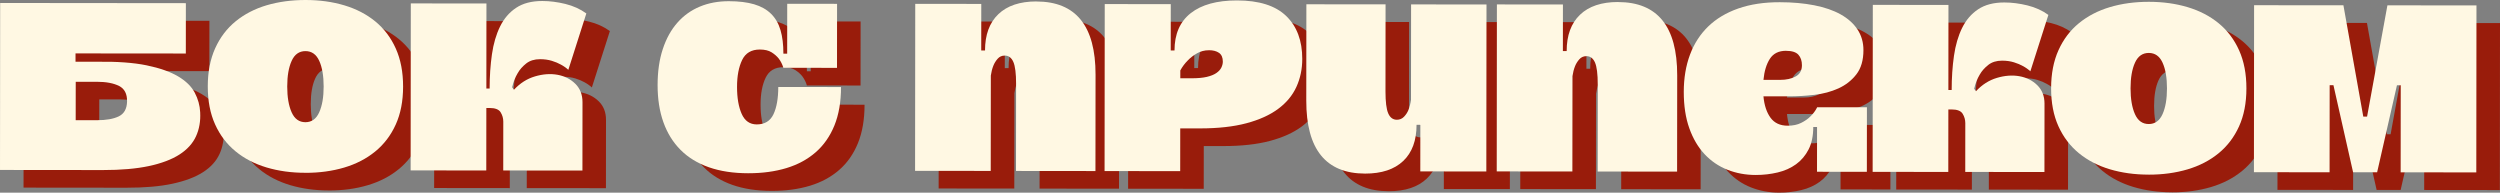
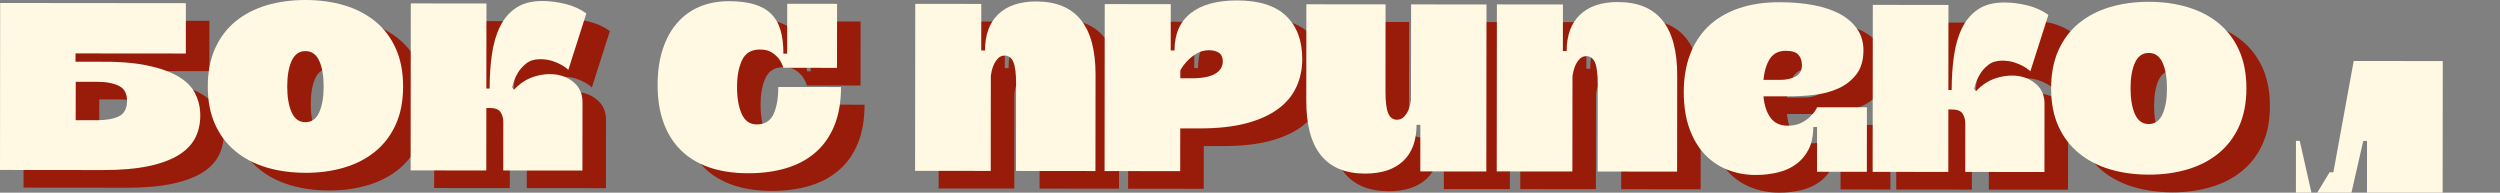
<svg xmlns="http://www.w3.org/2000/svg" id="_Слой_1" data-name="Слой_1" width="1214.18" height="93.56" viewBox="0 0 1214.18 93.56">
  <rect x="0" y="0" width="1214.18" height="93.56" fill="#808080" stroke="none" />
  <defs>
    <style> .cls-1 { fill: #991c0b; } .cls-2 { fill: #fff8e3; } </style>
  </defs>
  <g>
    <path class="cls-1" d="M108.65,63.08c.24,4.34-.44,8.25-2.04,11.73-1.6,3.48-4.29,6.43-8.06,8.84-3.77,2.41-8.71,4.27-14.81,5.58-6.1,1.31-13.54,1.95-22.3,1.94l-50.01-.05.08-81.1,90.19.09-.02,24.45-53.57-.05v4.05s10.44.01,10.44.01c9.67-.15,17.69.43,24.08,1.74,6.39,1.32,11.49,3.1,15.29,5.36,3.81,2.26,6.51,4.9,8.1,7.93,1.59,3.03,2.47,6.19,2.63,9.46ZM48.21,48.27l-.02,18.68h10.32c4.5.01,8.05-.62,10.63-1.88,2.58-1.27,3.92-3.66,4-7.18.08-3.69-1.2-6.21-3.86-7.56-2.66-1.35-6.25-2.03-10.75-2.04h-10.32Z" />
    <path class="cls-1" d="M159.74,92.5c-6.8,0-13.09-.87-18.86-2.6-5.77-1.73-10.79-4.33-15.04-7.82-4.26-3.49-7.57-7.85-9.94-13.1-2.37-5.24-3.55-11.39-3.54-18.43,0-7.04,1.2-13.21,3.58-18.49,2.38-5.28,5.7-9.66,9.97-13.14,4.26-3.48,9.28-6.07,15.06-7.79,5.78-1.71,12.06-2.57,18.86-2.56,6.8,0,13.08.87,18.86,2.6,5.77,1.73,10.79,4.33,15.04,7.82,4.25,3.49,7.57,7.87,9.94,13.16,2.37,5.29,3.55,11.45,3.54,18.5,0,7.05-1.2,13.19-3.58,18.43-2.38,5.24-5.7,9.6-9.97,13.08-4.26,3.48-9.28,6.07-15.06,7.79s-12.06,2.57-18.86,2.56ZM159.79,33.39c-3.03,0-5.27,1.57-6.7,4.72-1.44,3.15-2.16,7.31-2.16,12.47,0,5.16.71,9.34,2.14,12.54,1.43,3.2,3.66,4.8,6.69,4.8,3.03,0,5.26-1.59,6.7-4.79,1.44-3.19,2.16-7.37,2.16-12.53,0-5.16-.71-9.32-2.14-12.47-1.43-3.15-3.66-4.73-6.69-4.74Z" />
    <path class="cls-1" d="M249.23,51.54c0-5.9.38-11.43,1.12-16.59.74-5.16,2.06-9.66,3.95-13.51,1.89-3.85,4.49-6.88,7.81-9.09,3.32-2.21,7.56-3.31,12.72-3.3,3.6,0,7.33.48,11.18,1.42,3.85.95,7.25,2.49,10.19,4.62l-8.75,27.39c-1.06-.98-2.29-1.85-3.68-2.58-1.15-.66-2.58-1.25-4.3-1.79-1.72-.53-3.65-.8-5.77-.8-2.7,0-4.94.69-6.7,2.08-1.76,1.39-3.14,2.95-4.12,4.67-1.23,2.05-2.13,4.34-2.71,6.88l.86,1.23c2.95-3.19,6.35-5.36,10.2-6.5,3.85-1.14,7.5-1.41,10.94-.79,3.44.62,6.33,2.08,8.66,4.37,2.33,2.3,3.5,5.29,3.49,8.97l-.03,33.18-38.46-.04.02-23.71c0-1.64-.43-3.15-1.29-4.55-.86-1.39-2.64-2.09-5.34-2.09h-1.6s-.03,30.35-.03,30.35l-36.74-.04.08-81.1,36.74.04-.04,41.29h1.6Z" />
    <path class="cls-1" d="M374.88,92.71c-7.29,0-13.68-.98-19.17-2.91-5.49-1.93-10.07-4.74-13.75-8.43-3.68-3.69-6.46-8.18-8.34-13.46-1.88-5.29-2.81-11.29-2.81-18,0-6.63.85-12.49,2.54-17.57,1.68-5.08,4.04-9.33,7.08-12.77,3.03-3.44,6.66-6.03,10.88-7.79,4.22-1.76,8.91-2.63,14.07-2.63,4.83,0,8.93.5,12.29,1.49,3.36.99,6.1,2.52,8.23,4.62,2.13,2.09,3.66,4.73,4.6,7.93.94,3.2,1.41,7,1.4,11.43h1.84s.02-24.2.02-24.2l24.21.02-.03,31.09-26.05-.03c-.49-1.64-1.23-3.11-2.21-4.43-.9-1.15-2.07-2.17-3.5-3.08-1.43-.9-3.34-1.35-5.71-1.36-4.1,0-6.97,1.69-8.61,5.09-1.64,3.4-2.47,7.76-2.47,13.08,0,5.33.75,9.69,2.26,13.09,1.51,3.4,3.95,5.1,7.31,5.11,3.85,0,6.55-1.63,8.11-4.91,1.56-3.27,2.34-7.7,2.35-13.27l30.47.03c0,7.21-1.08,13.43-3.21,18.67-2.14,5.24-5.17,9.58-9.11,13.01-3.94,3.44-8.67,5.99-14.2,7.67-5.53,1.67-11.7,2.51-18.49,2.5Z" />
    <path class="cls-1" d="M514.8,9.29c19.17.02,28.74,11.87,28.72,35.54l-.05,46.81-38.58-.04.04-42.27c0-5.08-.44-8.64-1.34-10.69-.9-2.05-2.29-3.07-4.17-3.08-1.39,0-2.54.51-3.44,1.53-.9,1.02-1.6,2.15-2.09,3.38-.58,1.47-.99,3.07-1.23,4.79l-.05,46.32-36.74-.04.08-81.1,32.07.03-.02,22.61h1.84c0-7.62,2.16-13.49,6.47-17.62,4.3-4.13,10.47-6.19,18.5-6.19Z" />
    <path class="cls-1" d="M584.63,91.69l-36.74-.04.08-81.1,32.07.03-.02,22.49h1.84c0-7.94,2.63-13.98,7.88-18.11,5.25-4.13,12.74-6.19,22.49-6.18,10.73.01,18.69,2.54,23.89,7.58,5.2,5.04,7.79,11.99,7.78,20.83,0,4.92-.95,9.44-2.84,13.58-1.89,4.13-4.84,7.7-8.86,10.68-4.02,2.99-9.16,5.32-15.43,6.99-6.27,1.67-13.79,2.5-22.55,2.5h-9.58s-.02,20.76-.02,20.76ZM598.57,32.97c-2.13,0-4.08.51-5.84,1.53-1.76,1.02-3.22,2.15-4.37,3.37-1.48,1.47-2.71,3.11-3.69,4.91v3.81s5.53,0,5.53,0c2.95,0,5.39-.22,7.31-.67,1.92-.45,3.46-1.06,4.61-1.84,1.15-.78,1.97-1.66,2.46-2.64.49-.98.74-1.97.74-2.95,0-1.97-.61-3.38-1.84-4.24-1.23-.86-2.87-1.29-4.91-1.29Z" />
    <path class="cls-1" d="M701.23,91.8l.02-22.49-.12-.12h-1.72c0,7.62-2.16,13.47-6.47,17.56s-10.47,6.13-18.5,6.12c-19.09-.02-28.62-11.82-28.59-35.42l.05-46.81,38.46.04-.04,42.27c0,5.08.44,8.64,1.34,10.69.9,2.05,2.29,3.07,4.17,3.08,1.39,0,2.56-.49,3.5-1.47.94-.98,1.66-2.09,2.15-3.32.57-1.47.99-3.11,1.23-4.91l.05-46.32,36.62.04-.08,81.1-32.07-.03Z" />
    <path class="cls-1" d="M797.28,9.58c19.17.02,28.74,11.87,28.72,35.54l-.05,46.81-38.58-.04.04-42.27c0-5.08-.44-8.64-1.34-10.69-.9-2.05-2.29-3.07-4.17-3.08-1.39,0-2.54.51-3.44,1.53-.9,1.02-1.6,2.15-2.09,3.38-.58,1.47-.99,3.07-1.23,4.79l-.05,46.32-36.74-.04.08-81.1,32.07.03-.02,22.61h1.84c0-7.62,2.16-13.49,6.47-17.62,4.3-4.13,10.47-6.19,18.5-6.19Z" />
    <path class="cls-1" d="M893.93,60.66l24.21.02-.03,31.33-24.21-.02.02-21.75h-1.84c0,4.34-.77,7.98-2.28,10.93-1.52,2.95-3.55,5.34-6.09,7.18-2.54,1.84-5.51,3.17-8.91,3.98-3.4.81-6.94,1.22-10.63,1.22-4.92,0-9.5-.85-13.76-2.53-4.26-1.68-7.96-4.21-11.11-7.57-3.15-3.36-5.62-7.56-7.42-12.6-1.8-5.04-2.69-10.92-2.69-17.63,0-6.72,1.02-12.76,3.03-18.12,2.01-5.36,4.96-9.93,8.86-13.69,3.89-3.76,8.75-6.67,14.57-8.71,5.82-2.04,12.54-3.06,20.15-3.05,6.14,0,11.73.5,16.77,1.49,5.04.99,9.32,2.47,12.84,4.44,3.52,1.97,6.24,4.41,8.16,7.32,1.92,2.91,2.88,6.25,2.88,10.02,0,4.92-1.16,8.85-3.45,11.79-2.3,2.95-5.21,5.22-8.73,6.81s-7.42,2.63-11.68,3.12c-4.26.49-8.36.73-12.29.73h-12.41c.4,4.33,1.55,7.79,3.43,10.37,1.88,2.58,4.67,3.88,8.35,3.88,2.54,0,4.71-.44,6.51-1.35,1.8-.9,3.28-1.92,4.43-3.07,1.39-1.31,2.5-2.78,3.32-4.42v-.12ZM878.84,33.25c-3.52,0-6.13,1.28-7.81,3.86-1.68,2.58-2.73,6-3.14,10.26h8.11c2.95.01,5.45-.54,7.5-1.64,2.05-1.1,3.07-2.92,3.08-5.46,0-2.13-.57-3.83-1.71-5.1-1.15-1.27-3.15-1.91-6.02-1.91Z" />
    <path class="cls-1" d="M959.31,52.25c0-5.9.38-11.43,1.12-16.59.74-5.16,2.06-9.66,3.95-13.51,1.89-3.85,4.49-6.88,7.81-9.08,3.32-2.21,7.56-3.31,12.72-3.3,3.6,0,7.33.48,11.18,1.42,3.85.95,7.25,2.49,10.19,4.62l-8.75,27.39c-1.07-.98-2.29-1.85-3.68-2.58-1.15-.66-2.58-1.25-4.3-1.79-1.72-.53-3.64-.8-5.77-.8-2.7,0-4.94.69-6.7,2.08-1.76,1.39-3.14,2.95-4.12,4.67-1.23,2.05-2.13,4.34-2.71,6.88l.86,1.23c2.95-3.19,6.35-5.36,10.21-6.5,3.85-1.14,7.5-1.41,10.94-.79,3.44.62,6.33,2.08,8.66,4.37,2.33,2.3,3.5,5.29,3.49,8.97l-.03,33.18-38.46-.04.02-23.71c0-1.64-.43-3.15-1.29-4.55-.86-1.39-2.64-2.09-5.34-2.09h-1.6s-.03,30.35-.03,30.35l-36.74-.04.08-81.1,36.74.04-.04,41.29h1.6Z" />
    <path class="cls-1" d="M1054.98,93.39c-6.8,0-13.08-.87-18.86-2.6-5.77-1.73-10.79-4.33-15.04-7.82-4.26-3.49-7.57-7.85-9.94-13.1-2.37-5.24-3.55-11.39-3.55-18.43,0-7.04,1.2-13.21,3.58-18.49,2.38-5.28,5.7-9.66,9.97-13.14,4.26-3.48,9.28-6.07,15.06-7.79,5.78-1.71,12.06-2.57,18.86-2.56,6.8,0,13.09.87,18.86,2.6,5.77,1.73,10.79,4.33,15.04,7.82,4.25,3.49,7.57,7.87,9.94,13.16,2.37,5.29,3.55,11.45,3.54,18.5,0,7.05-1.2,13.19-3.58,18.43-2.38,5.24-5.7,9.6-9.97,13.08-4.26,3.48-9.28,6.07-15.06,7.79-5.78,1.71-12.06,2.57-18.86,2.56ZM1055.04,34.28c-3.03,0-5.27,1.57-6.7,4.72-1.44,3.15-2.16,7.31-2.16,12.47,0,5.16.71,9.34,2.14,12.54,1.43,3.2,3.66,4.8,6.69,4.8,3.03,0,5.26-1.59,6.7-4.79,1.43-3.19,2.16-7.37,2.16-12.53,0-5.16-.71-9.32-2.14-12.47-1.43-3.15-3.66-4.73-6.69-4.74Z" />
-     <path class="cls-1" d="M1142.84,92.24l-36.74-.04.08-81.1,43.38.04,9.65,54.07h1.84s9.88-54.05,9.88-54.05l43.25.04-.08,81.1-36.74-.04.04-42.27h-1.84s-9.63,42.26-9.63,42.26h-11.67s-9.54-42.29-9.54-42.29h-1.84s-.04,42.27-.04,42.27Z" />
  </g>
  <g>
    <path class="cls-2" d="M97.22,54.5c.24,4.34-.44,8.25-2.04,11.73-1.6,3.48-4.29,6.43-8.06,8.84-3.77,2.41-8.71,4.27-14.81,5.58-6.1,1.3-13.54,1.95-22.3,1.94l-50.01-.05L.08,1.45l90.19.09-.02,24.45-53.57-.05v4.05s10.44,0,10.44,0c9.67-.15,17.69.43,24.08,1.74,6.39,1.32,11.49,3.11,15.29,5.36,3.81,2.26,6.51,4.9,8.1,7.93,1.59,3.03,2.47,6.19,2.63,9.46ZM36.78,39.7l-.02,18.68h10.32c4.5.01,8.05-.62,10.63-1.88,2.58-1.27,3.91-3.66,4-7.18.08-3.69-1.2-6.21-3.86-7.56-2.66-1.35-6.25-2.03-10.75-2.04h-10.32Z" />
    <path class="cls-2" d="M148.3,83.92c-6.8,0-13.08-.87-18.86-2.6-5.77-1.73-10.79-4.33-15.04-7.82-4.26-3.49-7.57-7.85-9.94-13.1-2.37-5.24-3.55-11.39-3.55-18.43,0-7.04,1.2-13.21,3.58-18.49,2.38-5.28,5.7-9.66,9.97-13.14,4.26-3.48,9.28-6.07,15.06-7.79C135.3.85,141.59,0,148.39,0c6.8,0,13.08.87,18.86,2.6,5.77,1.73,10.79,4.33,15.04,7.82,4.25,3.49,7.57,7.87,9.94,13.16,2.37,5.29,3.55,11.45,3.54,18.5,0,7.05-1.2,13.19-3.58,18.43-2.38,5.24-5.7,9.6-9.97,13.08-4.26,3.48-9.28,6.07-15.06,7.79-5.78,1.71-12.06,2.57-18.86,2.56ZM148.36,24.82c-3.03,0-5.27,1.57-6.7,4.72-1.44,3.15-2.16,7.31-2.16,12.47,0,5.16.71,9.34,2.14,12.54,1.43,3.2,3.66,4.8,6.69,4.8,3.03,0,5.26-1.59,6.7-4.79,1.44-3.19,2.16-7.37,2.16-12.53,0-5.16-.71-9.32-2.14-12.47-1.43-3.15-3.66-4.73-6.69-4.74Z" />
    <path class="cls-2" d="M237.8,42.97c0-5.9.38-11.43,1.12-16.59.74-5.16,2.06-9.66,3.95-13.51,1.89-3.85,4.49-6.88,7.81-9.08,3.32-2.21,7.56-3.31,12.72-3.3,3.6,0,7.33.48,11.18,1.42,3.85.95,7.25,2.49,10.19,4.62l-8.75,27.39c-1.06-.98-2.29-1.85-3.68-2.58-1.15-.66-2.58-1.25-4.3-1.79-1.72-.53-3.65-.8-5.77-.8-2.7,0-4.94.69-6.7,2.08-1.76,1.39-3.14,2.95-4.12,4.67-1.23,2.05-2.14,4.34-2.71,6.88l.86,1.23c2.95-3.19,6.35-5.36,10.21-6.5,3.85-1.14,7.5-1.41,10.94-.79,3.44.62,6.33,2.08,8.66,4.37,2.33,2.3,3.5,5.29,3.49,8.97l-.03,33.18-38.46-.04.02-23.71c0-1.64-.43-3.15-1.29-4.55-.86-1.39-2.64-2.09-5.34-2.09h-1.6s-.03,30.35-.03,30.35l-36.74-.04.08-81.1,36.74.04-.04,41.29h1.6Z" />
    <path class="cls-2" d="M363.45,84.14c-7.29,0-13.68-.98-19.17-2.91-5.49-1.93-10.07-4.74-13.75-8.43-3.68-3.69-6.46-8.18-8.34-13.46-1.88-5.29-2.81-11.29-2.81-18,0-6.63.85-12.49,2.54-17.57,1.68-5.08,4.04-9.33,7.08-12.77,3.03-3.44,6.66-6.03,10.88-7.79,4.22-1.76,8.91-2.63,14.07-2.63,4.83,0,8.93.5,12.29,1.49,3.36.99,6.1,2.52,8.23,4.62,2.13,2.09,3.66,4.73,4.6,7.93.94,3.2,1.41,7,1.4,11.43h1.84s.02-24.21.02-24.21l24.21.02-.03,31.09-26.05-.03c-.49-1.64-1.23-3.11-2.21-4.43-.9-1.15-2.07-2.17-3.5-3.08-1.43-.9-3.34-1.36-5.71-1.36-4.1,0-6.97,1.69-8.61,5.09-1.64,3.4-2.47,7.76-2.47,13.08,0,5.33.75,9.69,2.26,13.09,1.51,3.4,3.95,5.1,7.31,5.11,3.85,0,6.55-1.63,8.11-4.91,1.56-3.27,2.34-7.7,2.35-13.27l30.47.03c0,7.21-1.08,13.43-3.21,18.67-2.14,5.24-5.17,9.58-9.11,13.02-3.94,3.44-8.67,5.99-14.2,7.67-5.53,1.67-11.7,2.51-18.49,2.5Z" />
    <path class="cls-2" d="M503.36.72c19.17.02,28.74,11.87,28.72,35.54l-.05,46.81-38.58-.04.04-42.27c0-5.08-.44-8.64-1.34-10.69-.9-2.05-2.29-3.07-4.17-3.08-1.39,0-2.54.51-3.44,1.53-.9,1.02-1.6,2.15-2.09,3.38-.58,1.47-.99,3.07-1.23,4.79l-.05,46.32-36.74-.04.08-81.1,32.07.03-.02,22.61h1.84c0-7.62,2.16-13.49,6.47-17.62,4.3-4.13,10.47-6.19,18.5-6.19Z" />
    <path class="cls-2" d="M573.2,83.12l-36.74-.04.08-81.1,32.07.03-.02,22.49h1.84c0-7.94,2.63-13.98,7.88-18.11,5.25-4.13,12.74-6.19,22.49-6.18,10.73.01,18.69,2.54,23.89,7.58,5.2,5.04,7.79,11.99,7.78,20.83,0,4.92-.95,9.44-2.84,13.57-1.89,4.14-4.84,7.7-8.86,10.68-4.02,2.99-9.16,5.32-15.43,6.99-6.27,1.67-13.79,2.5-22.55,2.5h-9.58s-.02,20.76-.02,20.76ZM587.14,24.4c-2.13,0-4.08.51-5.84,1.53-1.76,1.02-3.22,2.15-4.37,3.37-1.48,1.47-2.71,3.11-3.69,4.91v3.81s5.53,0,5.53,0c2.95,0,5.39-.22,7.31-.67,1.92-.45,3.46-1.06,4.61-1.84,1.15-.78,1.97-1.66,2.46-2.64.49-.98.74-1.97.74-2.95,0-1.97-.61-3.38-1.84-4.24-1.23-.86-2.87-1.29-4.91-1.29Z" />
    <path class="cls-2" d="M689.8,83.23l.02-22.49-.12-.12h-1.72c0,7.62-2.16,13.47-6.47,17.56-4.31,4.09-10.47,6.13-18.5,6.13-19.09-.02-28.62-11.83-28.59-35.42l.05-46.81,38.46.04-.04,42.27c0,5.08.44,8.64,1.34,10.69.9,2.05,2.29,3.07,4.17,3.08,1.39,0,2.56-.49,3.5-1.47.94-.98,1.66-2.09,2.15-3.32.57-1.47.99-3.11,1.23-4.91l.05-46.32,36.62.04-.08,81.1-32.07-.03Z" />
    <path class="cls-2" d="M785.85,1c19.17.02,28.74,11.87,28.72,35.54l-.05,46.81-38.58-.04.04-42.27c0-5.08-.44-8.64-1.34-10.69-.9-2.05-2.29-3.07-4.17-3.08-1.39,0-2.54.51-3.44,1.53-.9,1.02-1.6,2.15-2.09,3.38-.58,1.47-.99,3.07-1.23,4.79l-.05,46.32-36.74-.04.08-81.1,32.07.03-.02,22.61h1.84c0-7.62,2.16-13.49,6.47-17.62,4.3-4.13,10.47-6.2,18.5-6.19Z" />
    <path class="cls-2" d="M882.5,52.09l24.21.02-.03,31.33-24.21-.02.02-21.75h-1.84c0,4.34-.77,7.98-2.28,10.93-1.52,2.95-3.55,5.34-6.09,7.18-2.54,1.84-5.51,3.17-8.91,3.98-3.4.81-6.94,1.22-10.63,1.22-4.92,0-9.5-.85-13.76-2.53-4.26-1.68-7.96-4.21-11.11-7.57-3.15-3.36-5.63-7.56-7.42-12.6-1.8-5.04-2.69-10.92-2.69-17.63,0-6.72,1.02-12.76,3.03-18.12,2.01-5.36,4.97-9.93,8.86-13.69,3.89-3.76,8.75-6.67,14.57-8.71,5.82-2.04,12.54-3.06,20.15-3.05,6.14,0,11.73.5,16.77,1.49,5.04.99,9.32,2.47,12.84,4.44,3.52,1.97,6.24,4.41,8.16,7.32,1.92,2.91,2.88,6.25,2.88,10.02,0,4.92-1.16,8.85-3.45,11.79-2.3,2.95-5.21,5.22-8.73,6.81-3.52,1.59-7.42,2.63-11.68,3.12-4.26.49-8.36.73-12.29.73h-12.41c.4,4.33,1.55,7.79,3.43,10.37,1.88,2.58,4.67,3.88,8.35,3.88,2.54,0,4.71-.45,6.51-1.35,1.8-.9,3.28-1.92,4.43-3.07,1.39-1.31,2.5-2.78,3.32-4.42v-.12ZM867.41,24.67c-3.52,0-6.13,1.28-7.81,3.86-1.68,2.58-2.73,6-3.14,10.26h8.11c2.95.01,5.45-.54,7.5-1.64,2.05-1.1,3.07-2.92,3.08-5.46,0-2.13-.57-3.83-1.71-5.1-1.15-1.27-3.15-1.91-6.02-1.91Z" />
    <path class="cls-2" d="M947.87,43.68c0-5.9.38-11.43,1.12-16.59s2.06-9.66,3.95-13.51c1.89-3.85,4.49-6.88,7.81-9.08,3.32-2.21,7.56-3.31,12.72-3.3,3.6,0,7.33.48,11.18,1.42,3.85.95,7.25,2.49,10.19,4.62l-8.75,27.39c-1.07-.98-2.29-1.85-3.68-2.58-1.15-.66-2.58-1.25-4.3-1.79-1.72-.53-3.64-.8-5.77-.8-2.7,0-4.94.69-6.7,2.08-1.76,1.39-3.14,2.95-4.12,4.67-1.23,2.05-2.13,4.34-2.71,6.88l.86,1.23c2.95-3.19,6.35-5.36,10.2-6.5,3.85-1.14,7.5-1.41,10.94-.79,3.44.62,6.33,2.08,8.66,4.37,2.33,2.3,3.5,5.29,3.49,8.97l-.03,33.18-38.46-.04.02-23.71c0-1.64-.43-3.15-1.29-4.55-.86-1.39-2.64-2.09-5.34-2.09h-1.6s-.03,30.35-.03,30.35l-36.74-.04.08-81.1,36.74.04-.04,41.29h1.6Z" />
    <path class="cls-2" d="M1043.55,84.81c-6.8,0-13.09-.87-18.86-2.6-5.77-1.73-10.79-4.33-15.04-7.82-4.26-3.49-7.57-7.85-9.94-13.1-2.37-5.24-3.55-11.39-3.54-18.43,0-7.04,1.2-13.21,3.58-18.49,2.38-5.28,5.7-9.66,9.97-13.14,4.26-3.48,9.28-6.07,15.06-7.79,5.78-1.71,12.06-2.57,18.86-2.56,6.8,0,13.09.87,18.86,2.6,5.77,1.73,10.79,4.33,15.04,7.82,4.26,3.49,7.57,7.87,9.94,13.16,2.37,5.29,3.55,11.45,3.54,18.5,0,7.05-1.2,13.19-3.58,18.43-2.38,5.24-5.7,9.6-9.97,13.08-4.26,3.48-9.28,6.07-15.06,7.79-5.78,1.71-12.06,2.57-18.86,2.56ZM1043.61,25.71c-3.03,0-5.27,1.57-6.7,4.72-1.44,3.15-2.16,7.31-2.16,12.47,0,5.16.71,9.34,2.14,12.54,1.43,3.2,3.66,4.8,6.69,4.8,3.03,0,5.26-1.59,6.7-4.79,1.44-3.19,2.16-7.37,2.16-12.53,0-5.16-.71-9.32-2.14-12.47-1.43-3.15-3.66-4.73-6.69-4.74Z" />
-     <path class="cls-2" d="M1131.41,83.67l-36.74-.04.08-81.1,43.38.04,9.65,54.07h1.84s9.88-54.05,9.88-54.05l43.25.04-.08,81.1-36.74-.04.04-42.27h-1.84s-9.63,42.26-9.63,42.26h-11.67s-9.54-42.29-9.54-42.29h-1.84s-.04,42.27-.04,42.27Z" />
+     <path class="cls-2" d="M1131.41,83.67h1.84s9.88-54.05,9.88-54.05l43.25.04-.08,81.1-36.74-.04.04-42.27h-1.84s-9.63,42.26-9.63,42.26h-11.67s-9.54-42.29-9.54-42.29h-1.84s-.04,42.27-.04,42.27Z" />
  </g>
</svg>